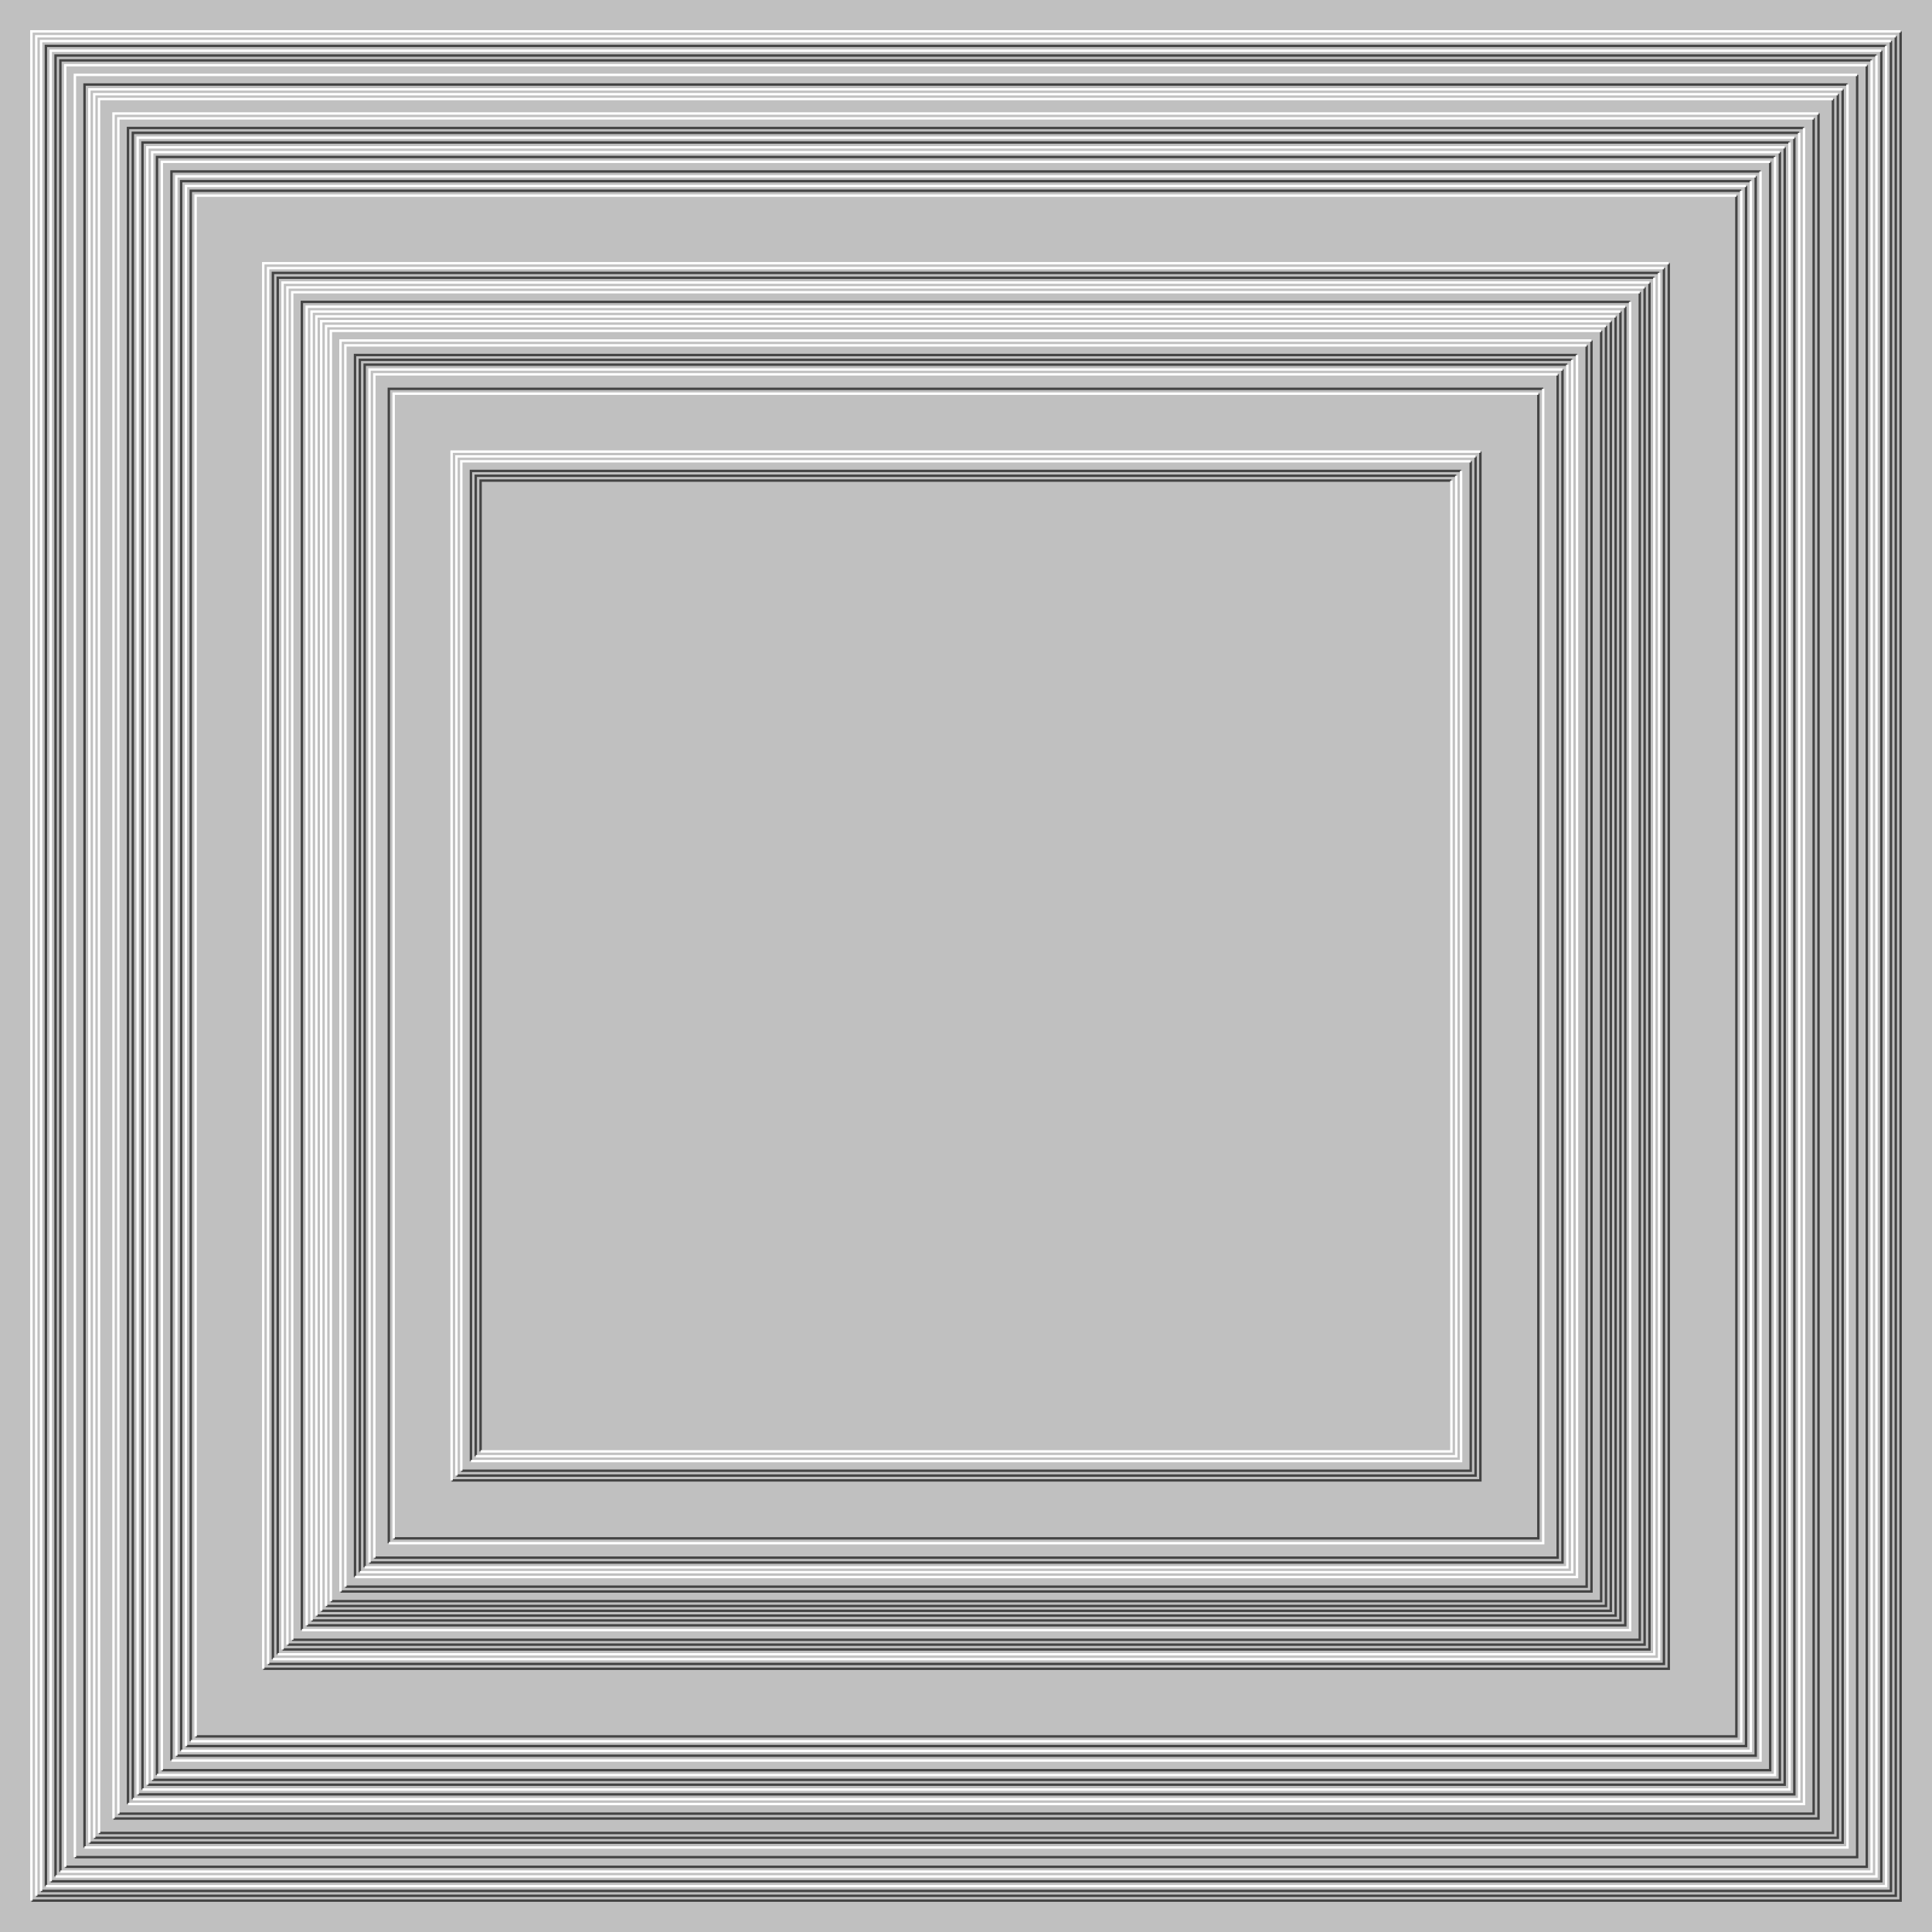
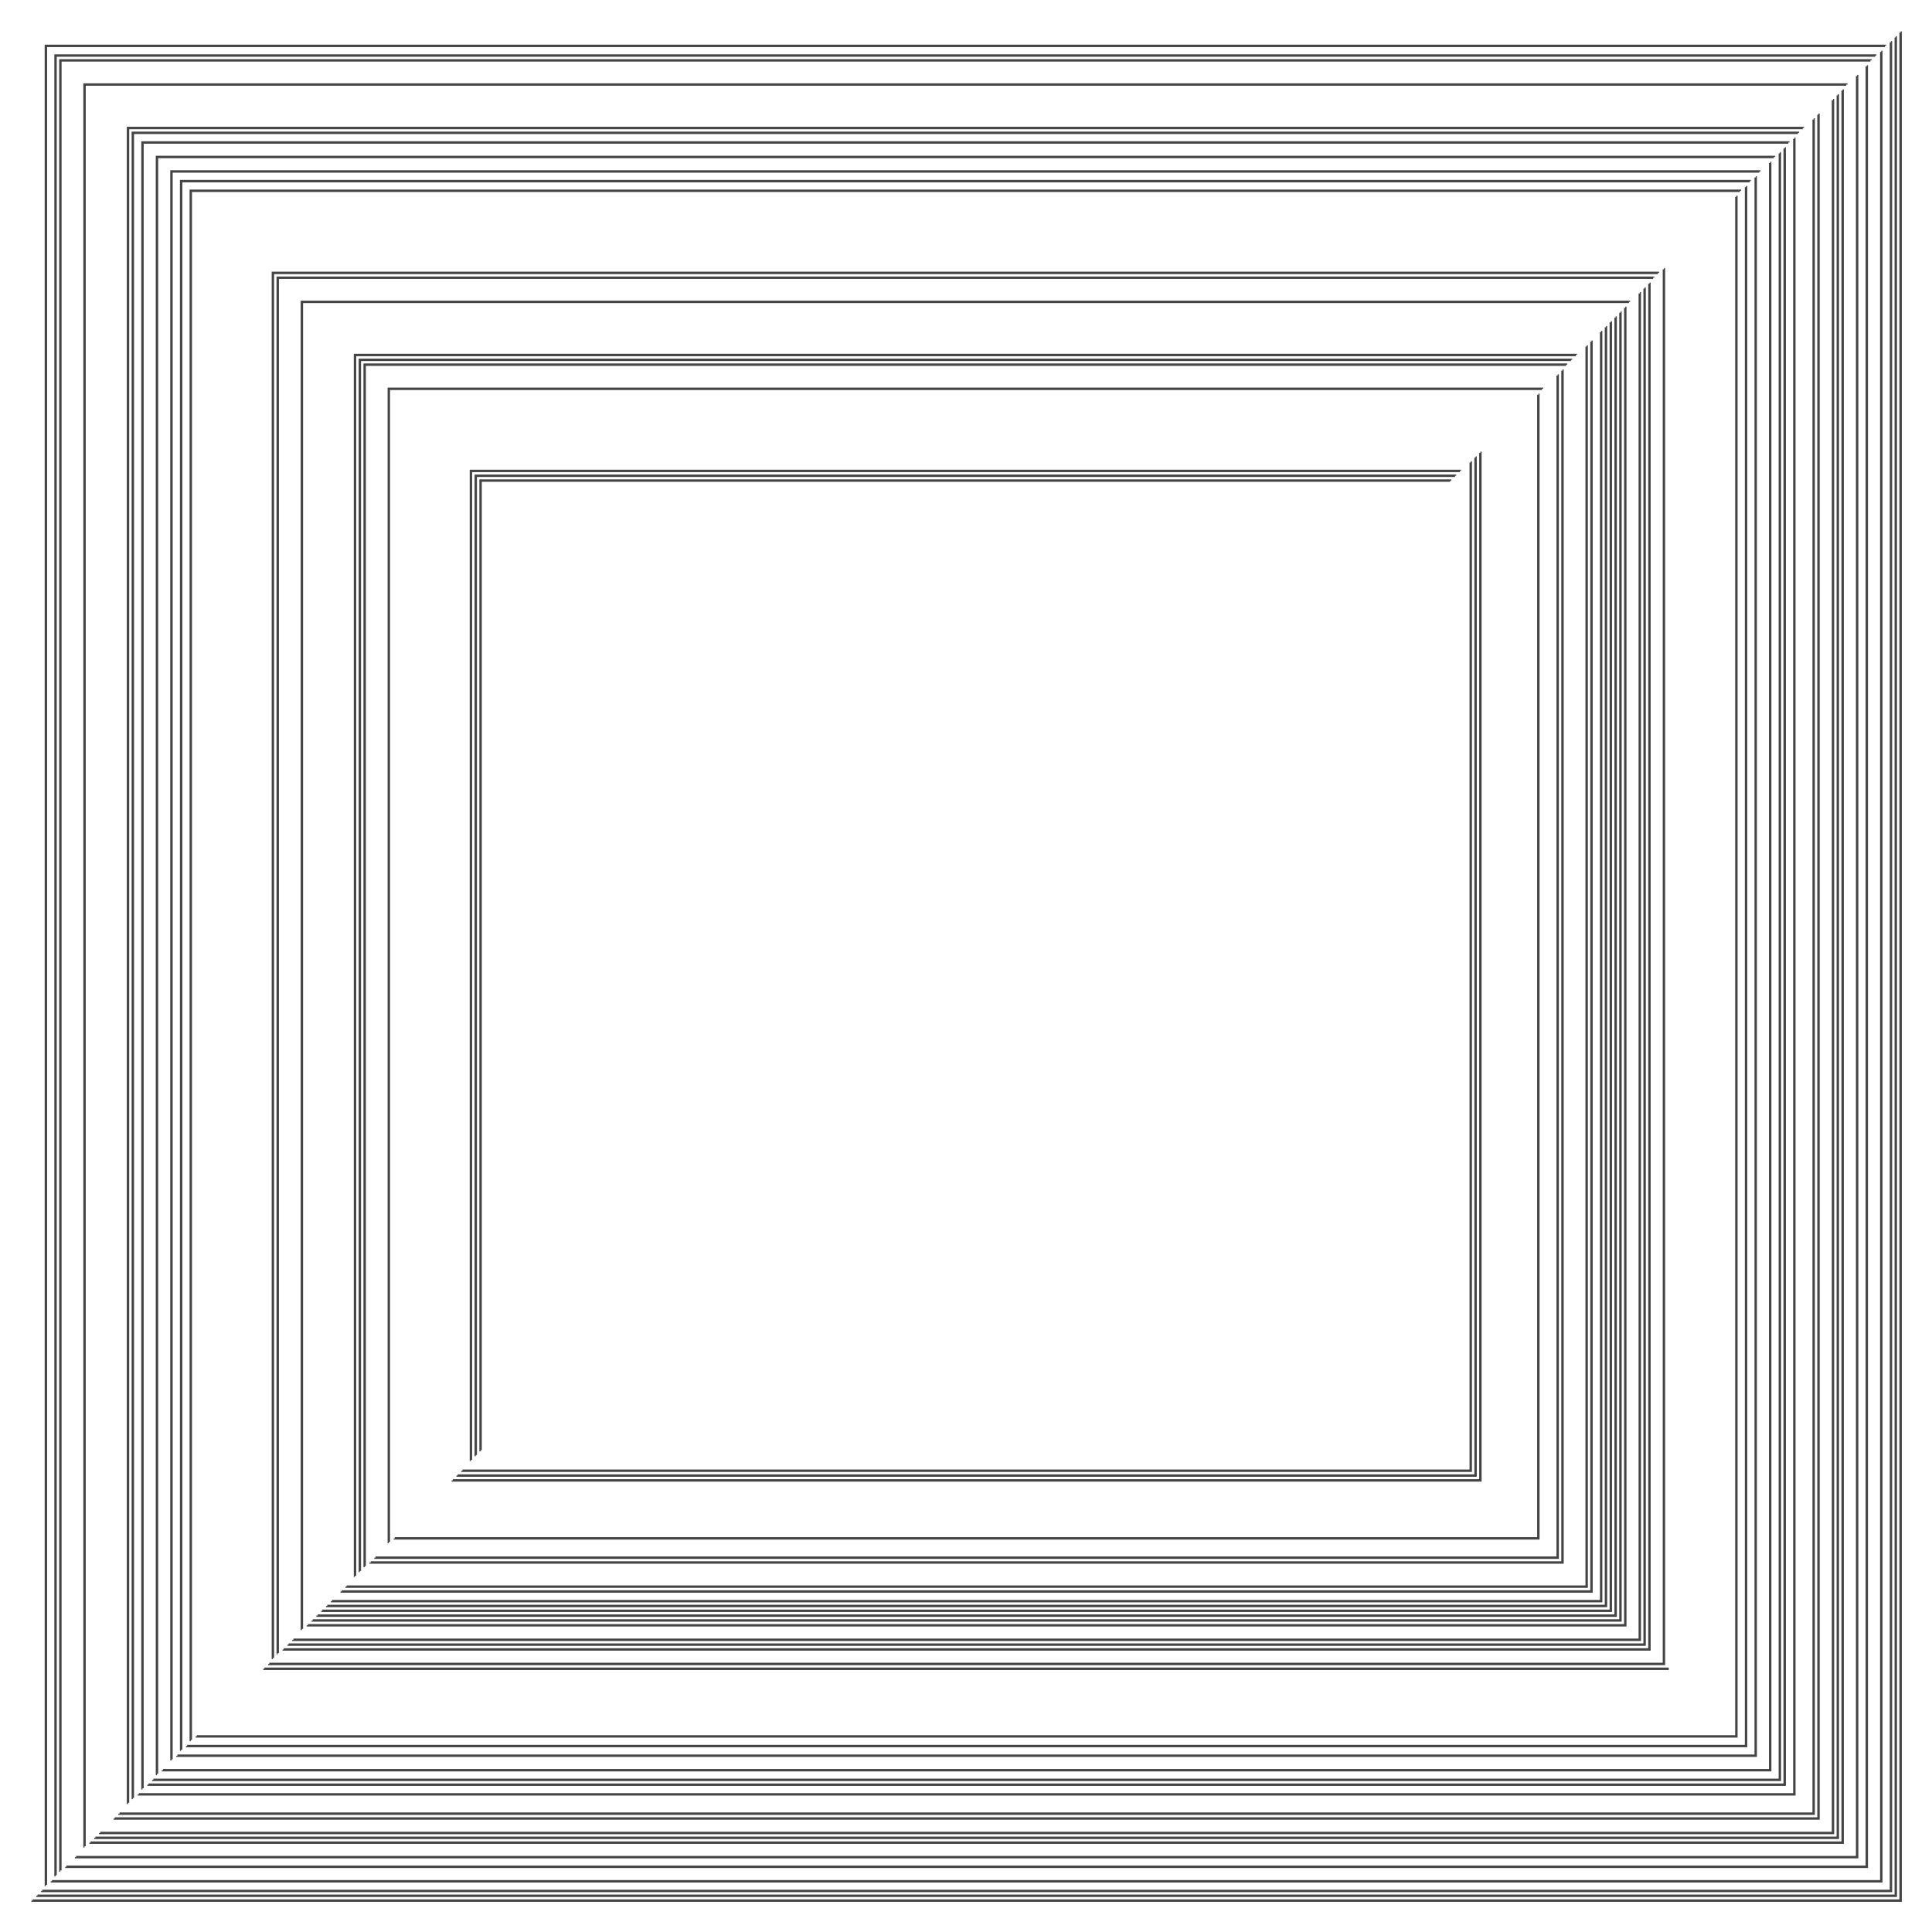
<svg xmlns="http://www.w3.org/2000/svg" width="800px" height="800px">
-   <rect width="100%" height="100%" fill="silver" />
-   <path fill="none" stroke="#444" d="M0 0 M13 787 H787 V13 M15 785 H785 V15 M17 783 H783 V17 M19 781 V19 H781 M21 779 H779 V21 M23 777 V23 H777 M25 775 V25 H775 M27 773 H773 V27 M31 769 H769 V31 M35 765 V35 H765 M37 763 H763 V37 M39 761 H761 V39 M41 759 H759 V41 M47 753 H753 V47 M49 751 H751 V49 M53 747 V53 H747 M55 745 V55 H745 M57 743 H743 V57 M59 741 V59 H741 M61 739 H739 V61 M63 737 H737 V63 M65 735 V65 H735 M67 733 H733 V67 M71 729 V71 H729 M73 727 H727 V73 M75 725 V75 H725 M77 723 H723 V77 M79 721 V79 H721 M81 719 H719 V81 M109 691 H691 V109 M111 689 H689 V111 M113 687 V113 H687 M115 685 V115 H685 M117 683 H683 V117 M119 681 H681 V119 M121 679 H679 V121 M125 675 V125 H675 M127 673 H673 V127 M129 671 H671 V129 M131 669 H669 V131 M133 667 H667 V133 M135 665 H665 V135 M137 663 H663 V137 M141 659 H659 V141 M143 657 H657 V143 M147 653 V147 H653 M149 651 V149 H651 M151 649 V151 H649 M153 647 H647 V153 M155 645 H645 V155 M161 639 V161 H639 M163 637 H637 V163 M187 613 H613 V187 M189 611 H611 V189 M191 609 H609 V191 M195 605 V195 H605 M197 603 V197 H603 M199 601 V199 H601" />
+   <path fill="none" stroke="#444" d="M0 0 M13 787 H787 V13 M15 785 H785 V15 M17 783 H783 V17 M19 781 V19 H781 M21 779 H779 V21 M23 777 V23 H777 M25 775 V25 H775 M27 773 H773 V27 M31 769 H769 V31 M35 765 V35 H765 M37 763 H763 V37 M39 761 H761 V39 M41 759 H759 V41 M47 753 H753 V47 M49 751 H751 V49 M53 747 V53 H747 M55 745 V55 H745 M57 743 H743 V57 M59 741 V59 H741 M61 739 H739 V61 M63 737 H737 V63 M65 735 V65 H735 M67 733 H733 V67 M71 729 V71 H729 M73 727 H727 V73 M75 725 V75 H725 M77 723 H723 V77 M79 721 V79 H721 M81 719 H719 V81 M109 691 H691 M111 689 H689 V111 M113 687 V113 H687 M115 685 V115 H685 M117 683 H683 V117 M119 681 H681 V119 M121 679 H679 V121 M125 675 V125 H675 M127 673 H673 V127 M129 671 H671 V129 M131 669 H669 V131 M133 667 H667 V133 M135 665 H665 V135 M137 663 H663 V137 M141 659 H659 V141 M143 657 H657 V143 M147 653 V147 H653 M149 651 V149 H651 M151 649 V151 H649 M153 647 H647 V153 M155 645 H645 V155 M161 639 V161 H639 M163 637 H637 V163 M187 613 H613 V187 M189 611 H611 V189 M191 609 H609 V191 M195 605 V195 H605 M197 603 V197 H603 M199 601 V199 H601" />
  <path fill="none" stroke="#FFF" d="M0 0 M13 787 V13 H787 M15 785 V15 H785 M17 783 V17 H783 M19 781 H781 V19 M21 779 V21 H779 M23 777 H777 V23 M25 775 H775 V25 M27 773 V27 H773 M31 769 V31 H769 M35 765 H765 V35 M37 763 V37 H763 M39 761 V39 H761 M41 759 V41 H759 M47 753 V47 H753 M49 751 V49 H751 M53 747 H747 V53 M55 745 H745 V55 M57 743 V57 H743 M59 741 H741 V59 M61 739 V61 H739 M63 737 V63 H737 M65 735 H735 V65 M67 733 V67 H733 M71 729 H729 V71 M73 727 V73 H727 M75 725 H725 V75 M77 723 V77 H723 M79 721 H721 V79 M81 719 V81 H719 M109 691 V109 H691 M111 689 V111 H689 M113 687 H687 V113 M115 685 H685 V115 M117 683 V117 H683 M119 681 V119 H681 M121 679 V121 H679 M125 675 H675 V125 M127 673 V127 H673 M129 671 V129 H671 M131 669 V131 H669 M133 667 V133 H667 M135 665 V135 H665 M137 663 V137 H663 M141 659 V141 H659 M143 657 V143 H657 M147 653 H653 V147 M149 651 H651 V149 M151 649 H649 V151 M153 647 V153 H647 M155 645 V155 H645 M161 639 H639 V161 M163 637 V163 H637 M187 613 V187 H613 M189 611 V189 H611 M191 609 V191 H609 M195 605 H605 V195 M197 603 H603 V197 M199 601 H601 V199" />
</svg>